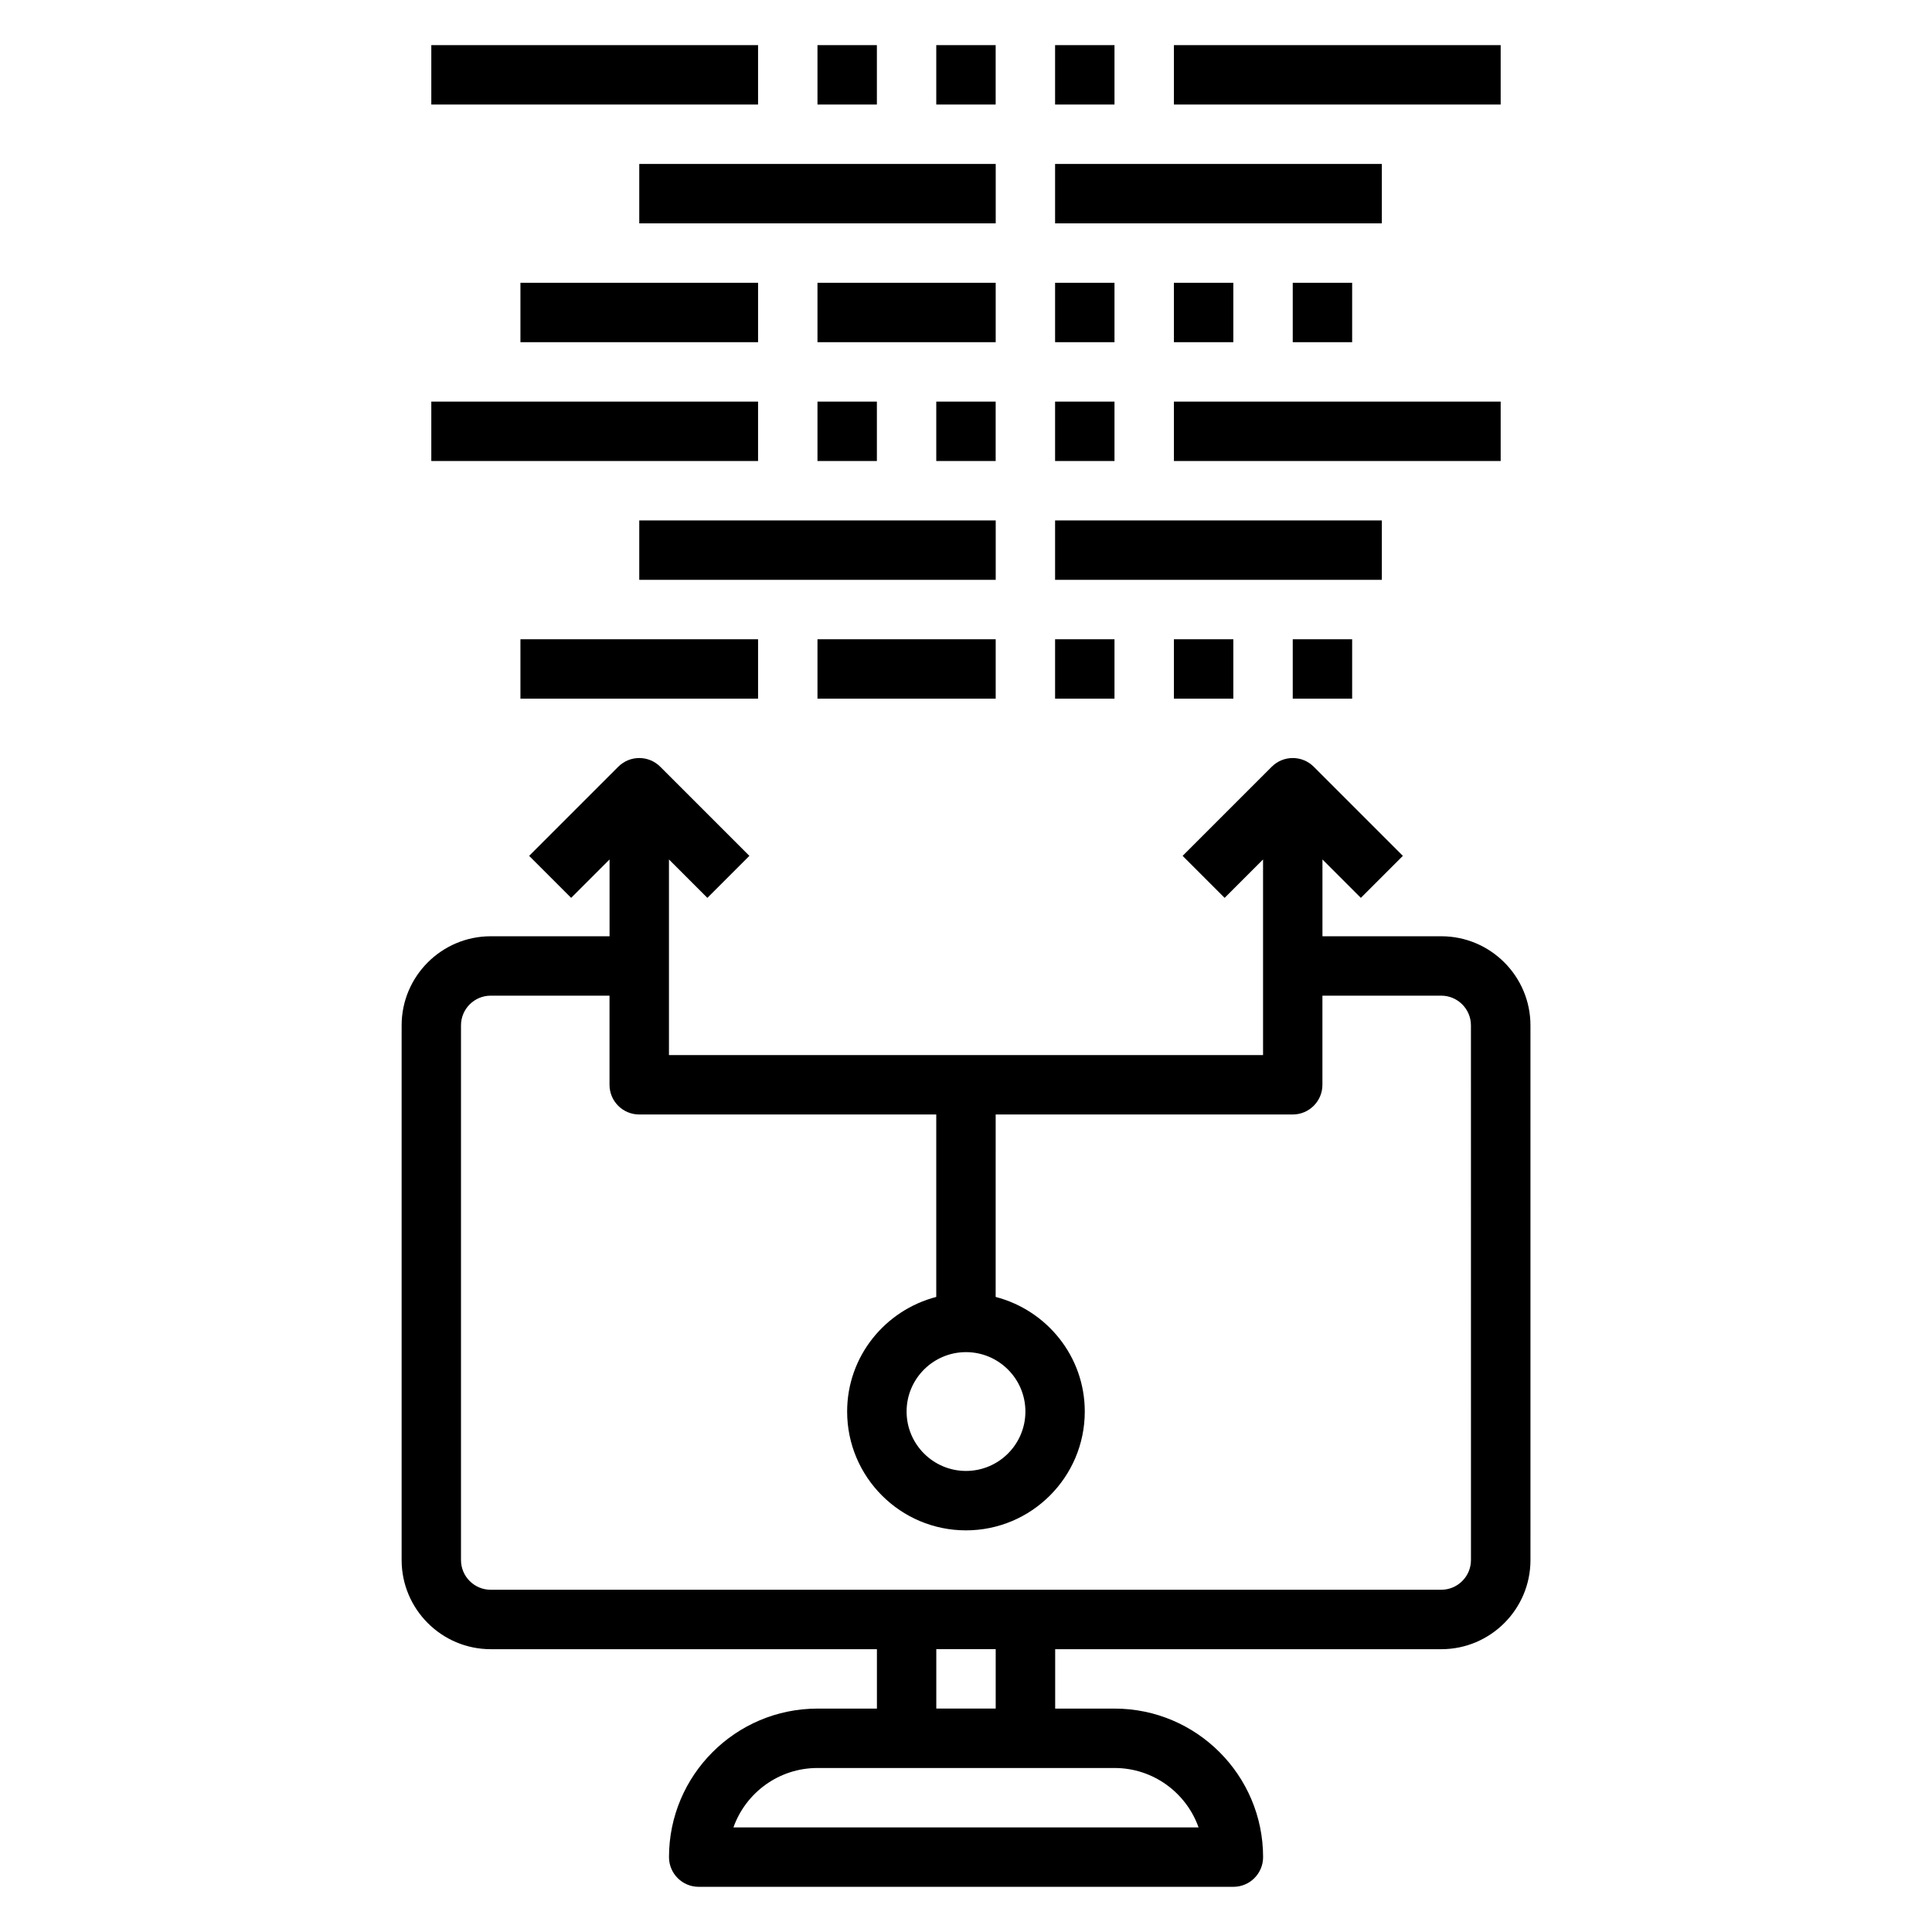
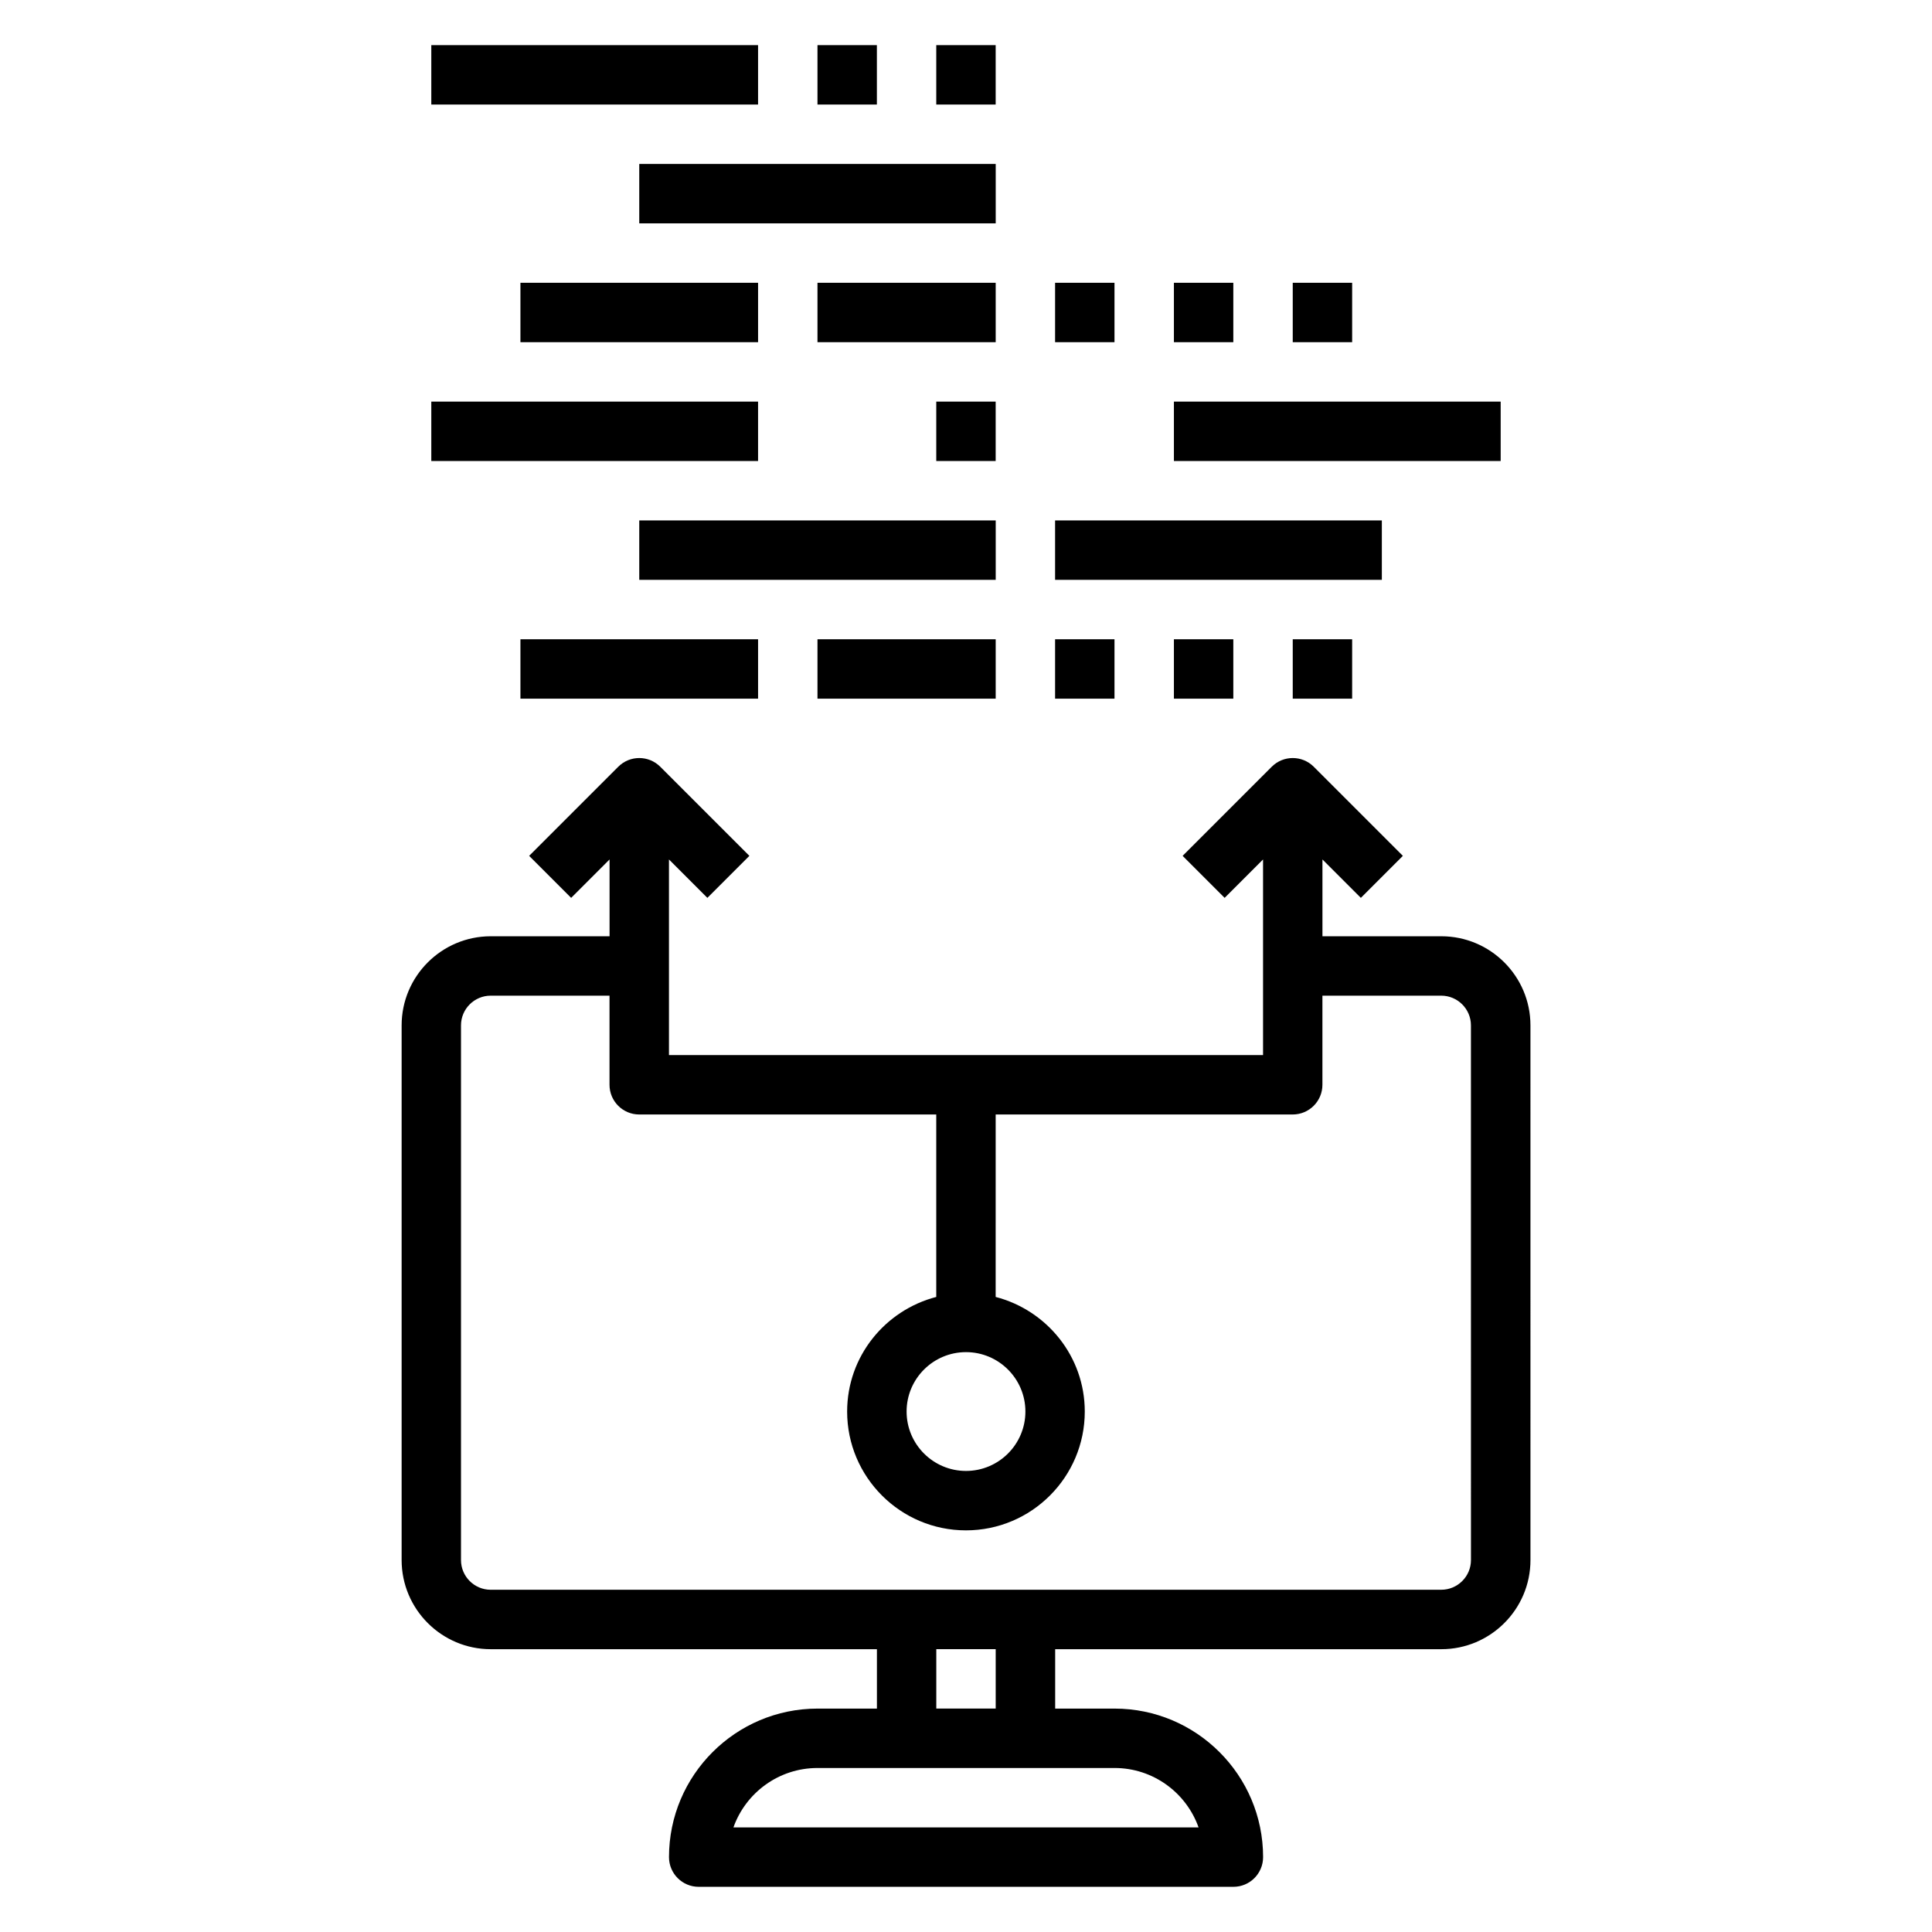
<svg xmlns="http://www.w3.org/2000/svg" fill="#000000" width="800px" height="800px" version="1.1" viewBox="144 144 512 512">
  <g>
    <path d="m525.95 392.12h-31.488v-20.355l10.18 10.18 11.133-11.133-23.617-23.617c-3.078-3.078-8.055-3.078-11.133 0l-23.617 23.617 11.133 11.133 10.18-10.18v51.844h-157.44v-51.844l10.18 10.18 11.133-11.133-23.617-23.617c-3.078-3.078-8.055-3.078-11.133 0l-23.617 23.617 11.133 11.133 10.18-10.18v20.355h-31.488c-13.02 0-23.617 10.598-23.617 23.617v141.7c0 13.02 10.598 23.617 23.617 23.617h102.34v15.742h-15.742c-21.703 0-39.359 17.656-39.359 39.359 0 4.352 3.527 7.871 7.871 7.871h141.7c4.344 0 7.871-3.519 7.871-7.871 0-21.703-17.656-39.359-39.359-39.359h-15.742v-15.742h102.34c13.02 0 23.617-10.598 23.617-23.617l-0.004-141.7c0-13.02-10.594-23.617-23.617-23.617zm-125.95 110.21c8.684 0 15.742 7.062 15.742 15.742 0 8.684-7.062 15.742-15.742 15.742-8.684 0-15.742-7.062-15.742-15.742-0.004-8.684 7.059-15.742 15.742-15.742zm61.629 125.95h-123.26c3.25-9.164 12.004-15.742 22.27-15.742h78.719c10.27-0.004 19.023 6.578 22.273 15.742zm-53.758-31.488h-15.742v-15.742h15.742zm125.95-39.363c0 4.344-3.535 7.871-7.871 7.871l-251.91 0.004c-4.336 0-7.871-3.527-7.871-7.871v-141.7c0-4.344 3.535-7.871 7.871-7.871h31.488v23.617c0 4.352 3.527 7.871 7.871 7.871h78.719v48.352c-13.539 3.519-23.617 15.734-23.617 30.371 0 17.367 14.121 31.488 31.488 31.488 17.367 0 31.488-14.121 31.488-31.488 0-14.633-10.078-26.852-23.617-30.371l0.004-48.352h78.719c4.344 0 7.871-3.519 7.871-7.871v-23.617h31.488c4.336 0 7.871 3.527 7.871 7.871z" />
    <path d="m258.3 155.96h86.594v15.742h-86.594z" />
    <path d="m360.64 155.96h15.742v15.742h-15.742z" />
    <path d="m392.12 155.96h15.742v15.742h-15.742z" />
-     <path d="m423.61 155.96h15.742v15.742h-15.742z" />
-     <path d="m455.1 155.96h86.594v15.742h-86.594z" />
    <path d="m313.41 187.45h94.465v15.742h-94.465z" />
-     <path d="m423.61 187.45h86.594v15.742h-86.594z" />
    <path d="m281.92 218.94h62.977v15.742h-62.977z" />
    <path d="m360.64 218.94h47.23v15.742h-47.23z" />
    <path d="m423.61 218.94h15.742v15.742h-15.742z" />
    <path d="m455.1 218.94h15.742v15.742h-15.742z" />
    <path d="m486.59 218.94h15.742v15.742h-15.742z" />
    <path d="m258.3 250.43h86.594v15.742h-86.594z" />
-     <path d="m360.64 250.43h15.742v15.742h-15.742z" />
    <path d="m392.12 250.43h15.742v15.742h-15.742z" />
-     <path d="m423.61 250.43h15.742v15.742h-15.742z" />
    <path d="m455.1 250.43h86.594v15.742h-86.594z" />
    <path d="m313.41 281.92h94.465v15.742h-94.465z" />
    <path d="m423.61 281.92h86.594v15.742h-86.594z" />
    <path d="m281.92 313.41h62.977v15.742h-62.977z" />
    <path d="m360.64 313.41h47.23v15.742h-47.23z" />
    <path d="m423.61 313.41h15.742v15.742h-15.742z" />
    <path d="m455.1 313.41h15.742v15.742h-15.742z" />
    <path d="m486.59 313.41h15.742v15.742h-15.742z" />
  </g>
</svg>